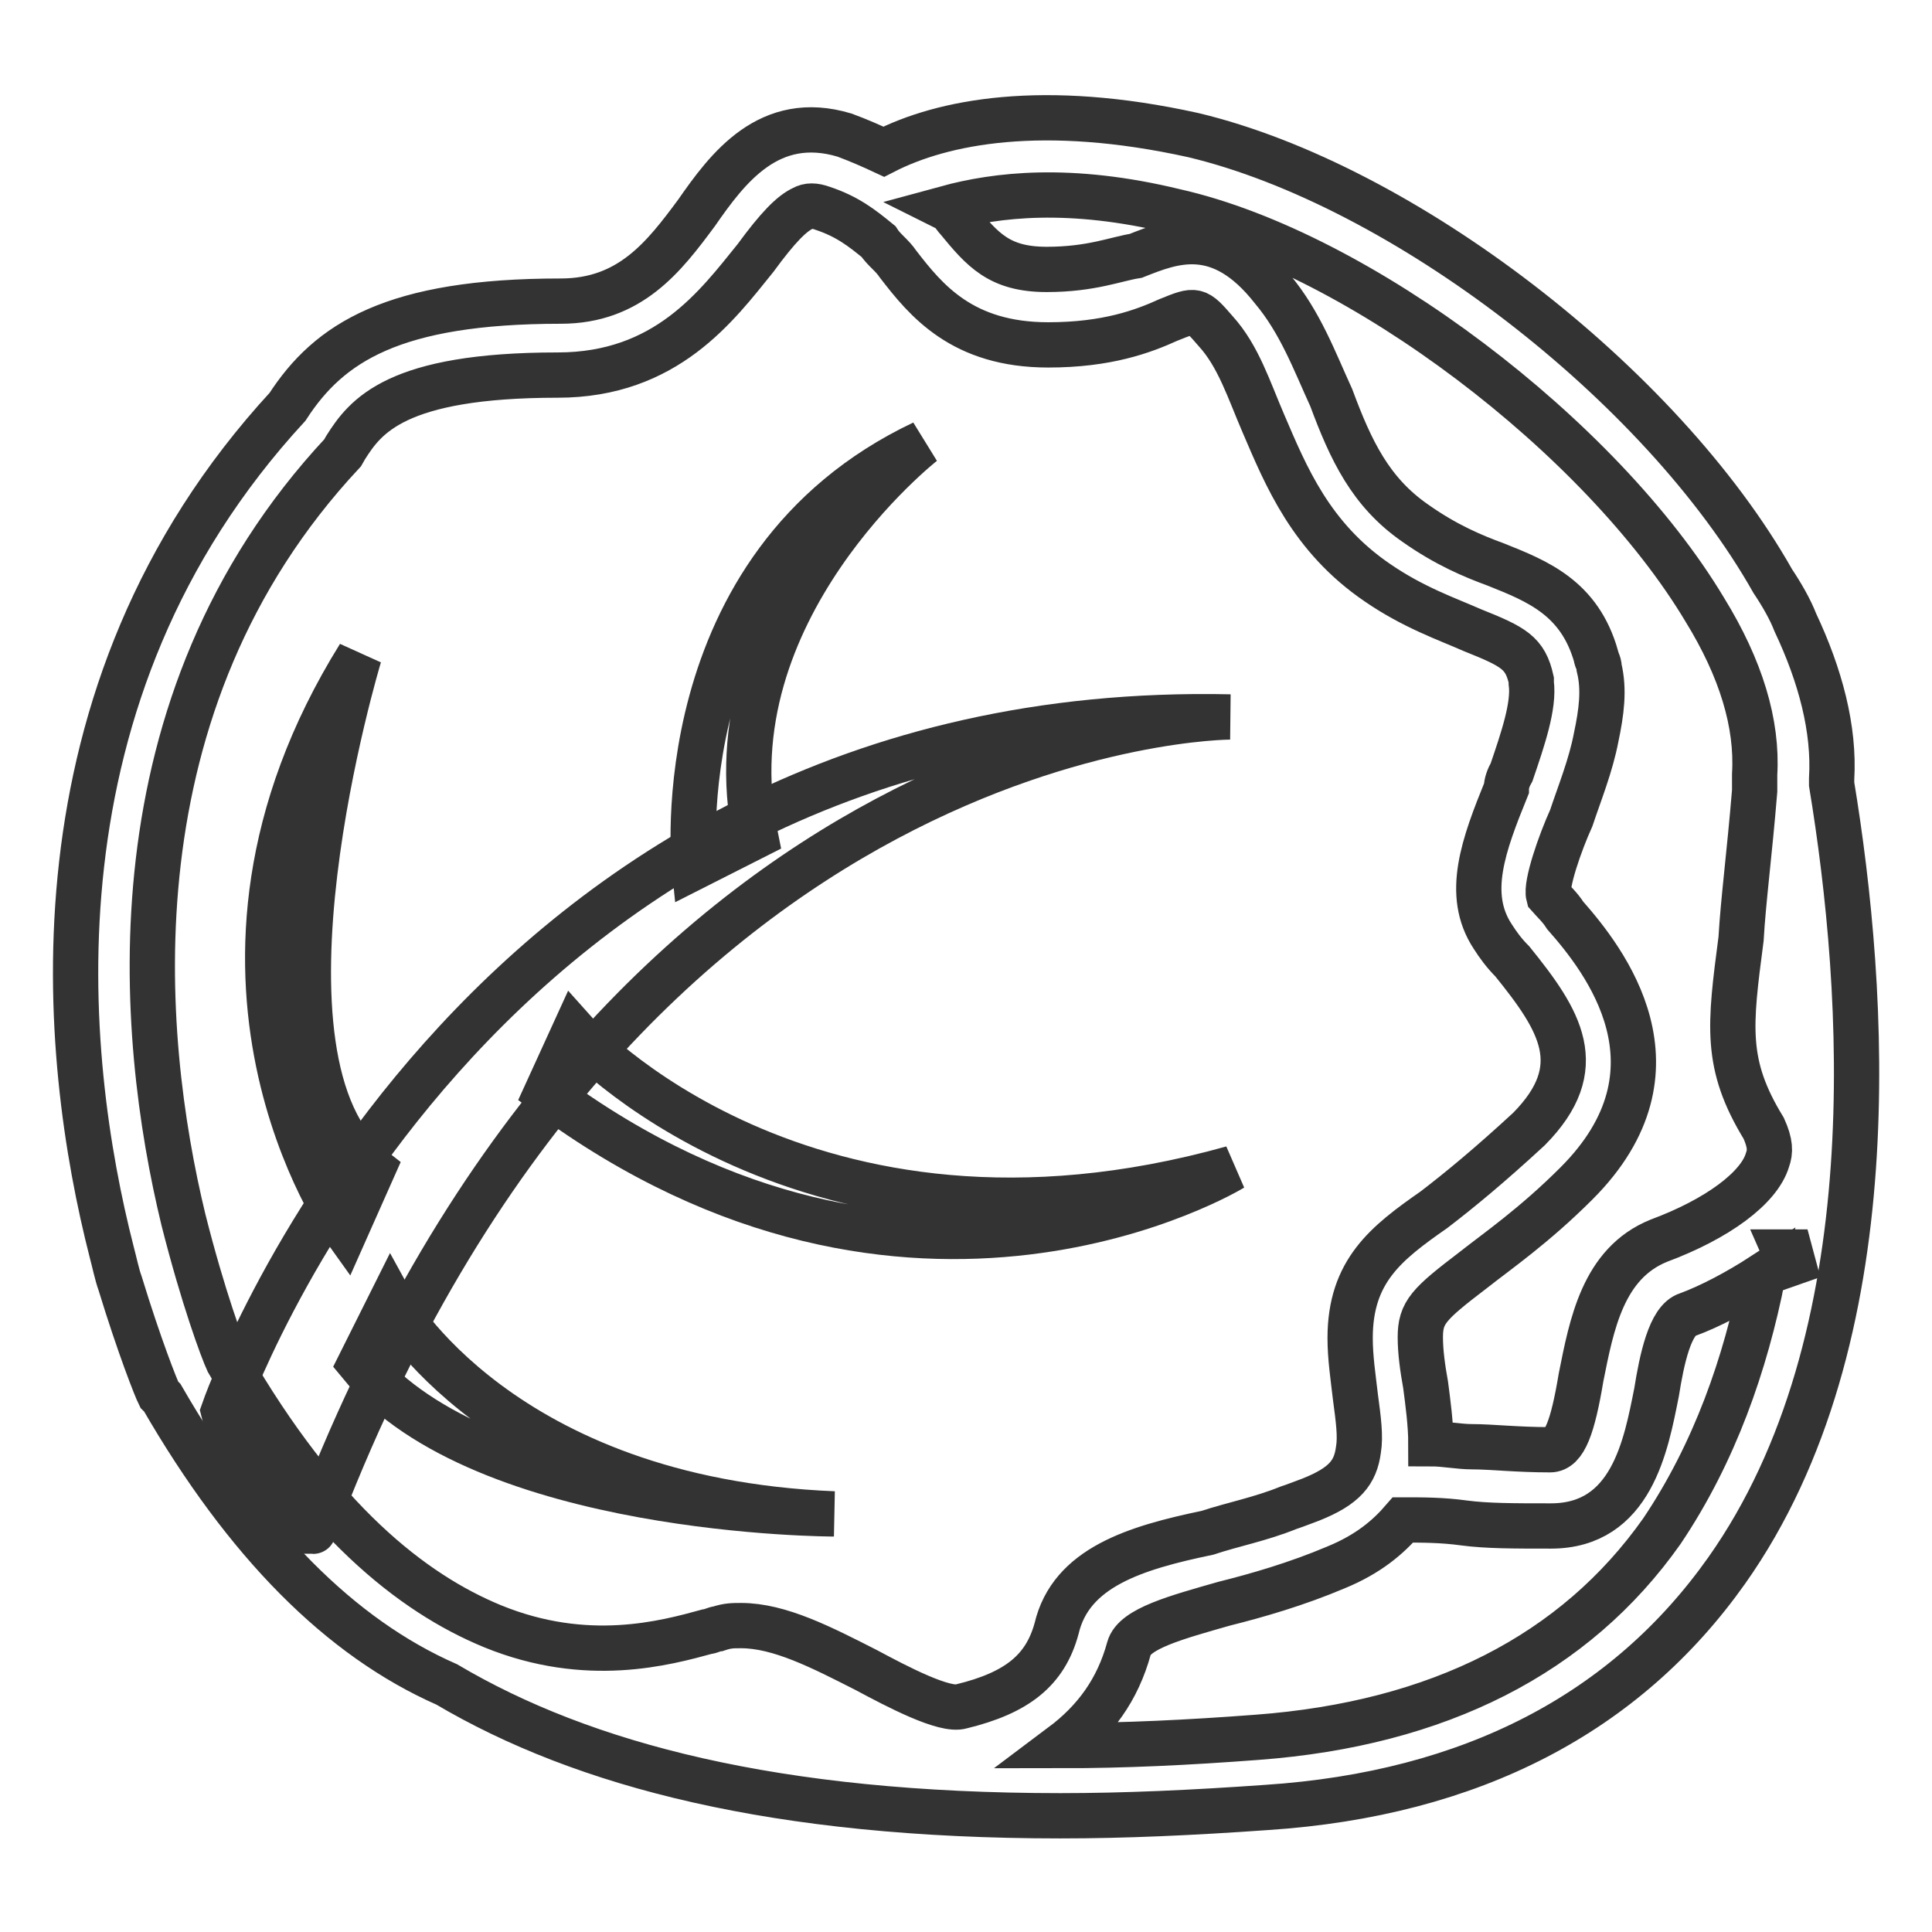
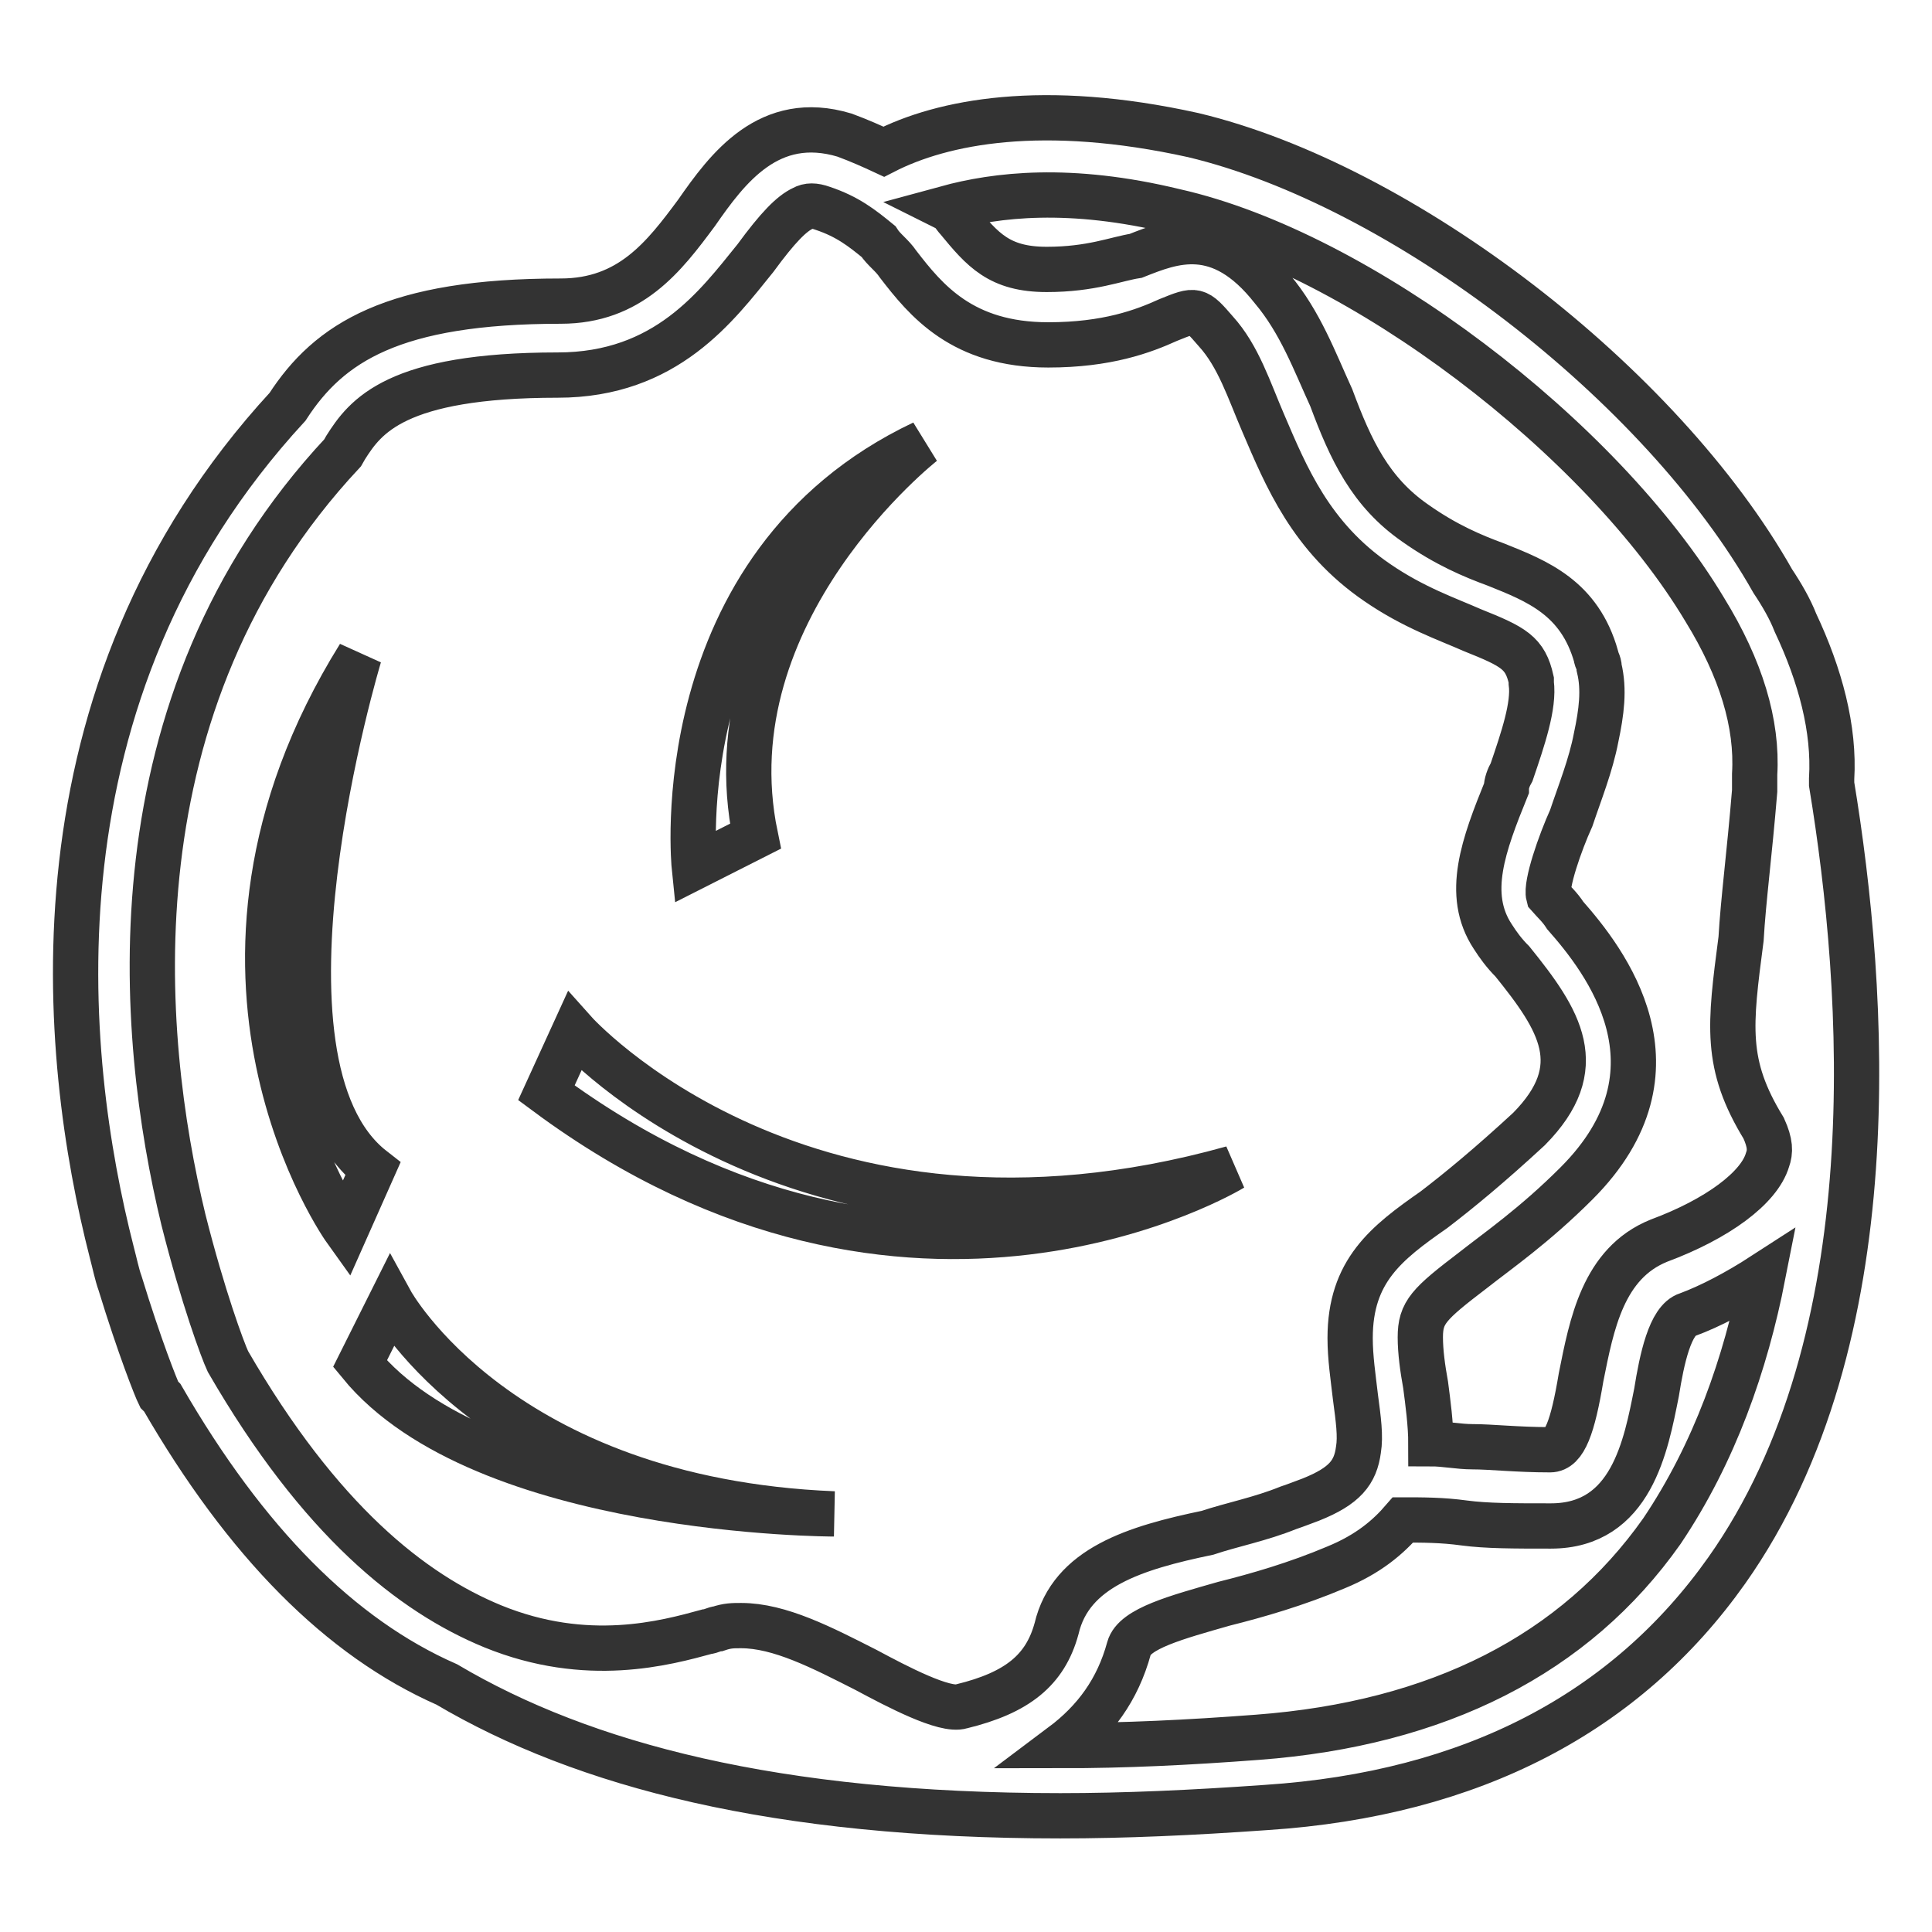
<svg xmlns="http://www.w3.org/2000/svg" version="1.1" x="0px" y="0px" viewBox="0 0 256 256" enable-background="new 0 0 256 256" xml:space="preserve">
  <g>
-     <path stroke-width="6" fill-opacity="0" stroke="#333333" d="M236.5,165.9l1.8,4.1c-0.4-1.5-0.7-2.6-1.1-4.1H236.5z" />
    <path stroke-width="6" fill-opacity="0" stroke="#333333" d="M242.7,103.9v-0.7c0.4-6.6-1.5-13.7-4.8-20.7c-0.7-1.8-1.8-3.7-3-5.5c-14.8-26.2-49.1-52.5-76.8-59.1 c-19.9-4.4-33.2-1.8-41,2.2c-1.5-0.7-3.3-1.5-5.2-2.2c-10-3-15.5,4.4-19.6,10.3C88,34,83.5,39.9,74.3,39.9 c-22.2,0-30.7,5.5-36.2,14C3,92,8.2,140.1,14.8,165.9c0.4,1.5,0.7,3,1.1,4.1c2.6,8.5,4.8,14,5.2,14.8l0.4,0.4 c11.1,19.2,23.6,31.8,37.7,38c18.1,10.7,43.6,17.4,81.3,17.4c8.5,0,17.4-0.4,27.3-1.1c27.3-1.8,47.7-12.6,61-31.4 C250.5,177.4,247.2,131.2,242.7,103.9L242.7,103.9z M140,215.8c-1.5,5.5-5.2,8.5-12.6,10.3c-2.2,0.7-8.5-2.6-12.6-4.8 c-5.9-3-11.5-5.9-16.6-5.9c-1.1,0-1.8,0-3,0.4c-0.4,0-1.1,0.4-1.5,0.4c-5.5,1.5-15.9,4.4-28.4-0.7c-10.7-4.4-22.9-14-35.1-35.1 c-0.7-1.5-3.3-8.5-5.9-18.8c-5.9-24.4-10-68.3,21.1-101.6l0.4-0.7c2.6-4.1,6.6-9.6,28.1-9.6c14.4,0,21.1-9.2,26.2-15.5 c3-4.1,4.8-5.9,6.3-6.6c0.7-0.4,1.5-0.4,2.6,0c3.3,1.1,5.2,2.6,7.4,4.4c0.7,1.1,1.8,1.8,2.6,3c3.7,4.8,8.5,10.7,19.9,10.7 c7.8,0,12.6-1.8,15.9-3.3c3.7-1.5,3.7-1.5,6.3,1.5c3,3.3,4.4,7.8,6.3,12.2c3,7,6.3,15.1,15.1,21.1c4.8,3.3,9.2,4.8,12.6,6.3 c5.5,2.2,7,3,7.8,6.6v0.4c0.4,3-1.1,7.4-2.6,11.8c-0.4,0.7-0.7,1.5-0.7,2.2c-3,7.4-5.5,14-1.8,19.6c0.7,1.1,1.5,2.2,2.6,3.3 c6.3,7.8,10.3,14,2.2,22.2c-5.2,4.8-9.2,8.1-12.6,10.7c-6.3,4.4-11.1,8.1-11.1,17c0,2.6,0.4,5.2,0.7,7.8c0.4,3,0.7,5.2,0.4,7 c-0.4,3-1.8,4.8-6.3,6.6c-1.1,0.4-1.8,0.7-3,1.1c-3.7,1.5-7.4,2.2-10.7,3.3C150.4,205.1,141.9,207.7,140,215.8L140,215.8z  M220.2,202.9c-11.5,16.3-29.6,25.5-53.6,27.3c-9.2,0.7-17.7,1.1-25.9,1.1c4.4-3.3,7.4-7.4,8.9-12.9c0.7-2.6,6.3-4.1,12.6-5.9 c4.4-1.1,9.6-2.6,14.8-4.8c4.4-1.8,7-4.1,8.9-6.3c2.6,0,5.2,0,8.1,0.4c3,0.4,6.6,0.4,11.5,0.4c10.7,0,12.6-10.7,14-17.7 c0.7-4.4,1.8-9.6,4.1-10.3c3-1.1,6.6-3,10-5.2C231.3,180.7,227.2,192.5,220.2,202.9L220.2,202.9z M234.2,153.7 c-1.1,3.7-6.6,7.8-14.4,10.7c-7.4,3-8.9,11.1-10.3,18.1c-1.1,6.6-2.2,9.6-4.1,9.6c-4.4,0-7.8-0.4-10.3-0.4c-1.8,0-3.7-0.4-5.5-0.4 c0-2.6-0.4-5.5-0.7-7.8c-0.4-2.2-0.7-4.4-0.7-6.3c0-3.3,1.1-4.4,7-8.9c3.3-2.6,8.1-5.9,13.7-11.5c15.1-15.1,3.7-29.6-1.5-35.5 c-0.7-1.1-1.5-1.8-2.2-2.6c-0.4-1.5,1.5-7,3-10.3c1.1-3.3,2.6-7,3.3-10.7c0.7-3.3,1.1-6.3,0.4-9.2c0-0.7-0.4-1.1-0.4-1.5 c-2.2-7.8-7.8-10-13.3-12.2c-3-1.1-6.6-2.6-10.7-5.5c-5.9-4.1-8.5-9.6-11.1-16.6c-2.2-4.8-4.1-10-7.8-14.4 c-7-8.9-13.3-6.3-18.1-4.4c-2.6,0.4-5.9,1.8-11.8,1.8c-6.3,0-8.5-2.6-11.8-6.6c-0.4-0.4-0.7-1.1-1.5-1.5c6.6-1.8,16.3-3,30.3,0.4 c24.4,5.5,56.5,29.9,70.2,52.8c4.8,7.8,7,15.1,6.6,21.8v2.2c-0.7,8.5-1.5,14.4-1.8,19.6c-1.5,11.5-2.2,16.6,3,25.1 C234.6,151.5,234.6,152.6,234.2,153.7L234.2,153.7z" />
-     <path stroke-width="6" fill-opacity="0" stroke="#333333" d="M29.6,187c0,0,32.5-94.2,133.4-92c0,0-80.9,0-121.5,107.9C41.8,202.9,31.4,194.7,29.6,187L29.6,187z" />
    <path stroke-width="6" fill-opacity="0" stroke="#333333" d="M45.8,163c0,0-24.4-34,1.8-76.1c0,0-16.3,53.9,1.8,68L45.8,163z M92,114.9c0,0-4.1-39.9,30.3-56.2 c0,0-28.4,22.2-22.2,52.1L92,114.9z M76.1,136.7c0,0,30.3,34,87.2,18.1c0,0-42.5,25.9-90.9-10L76.1,136.7z M47.7,180.7 c16.3,19.9,62.8,19.9,62.8,19.9c-44.3-1.8-58.7-28.1-58.7-28.1L47.7,180.7L47.7,180.7z" />
  </g>
</svg>